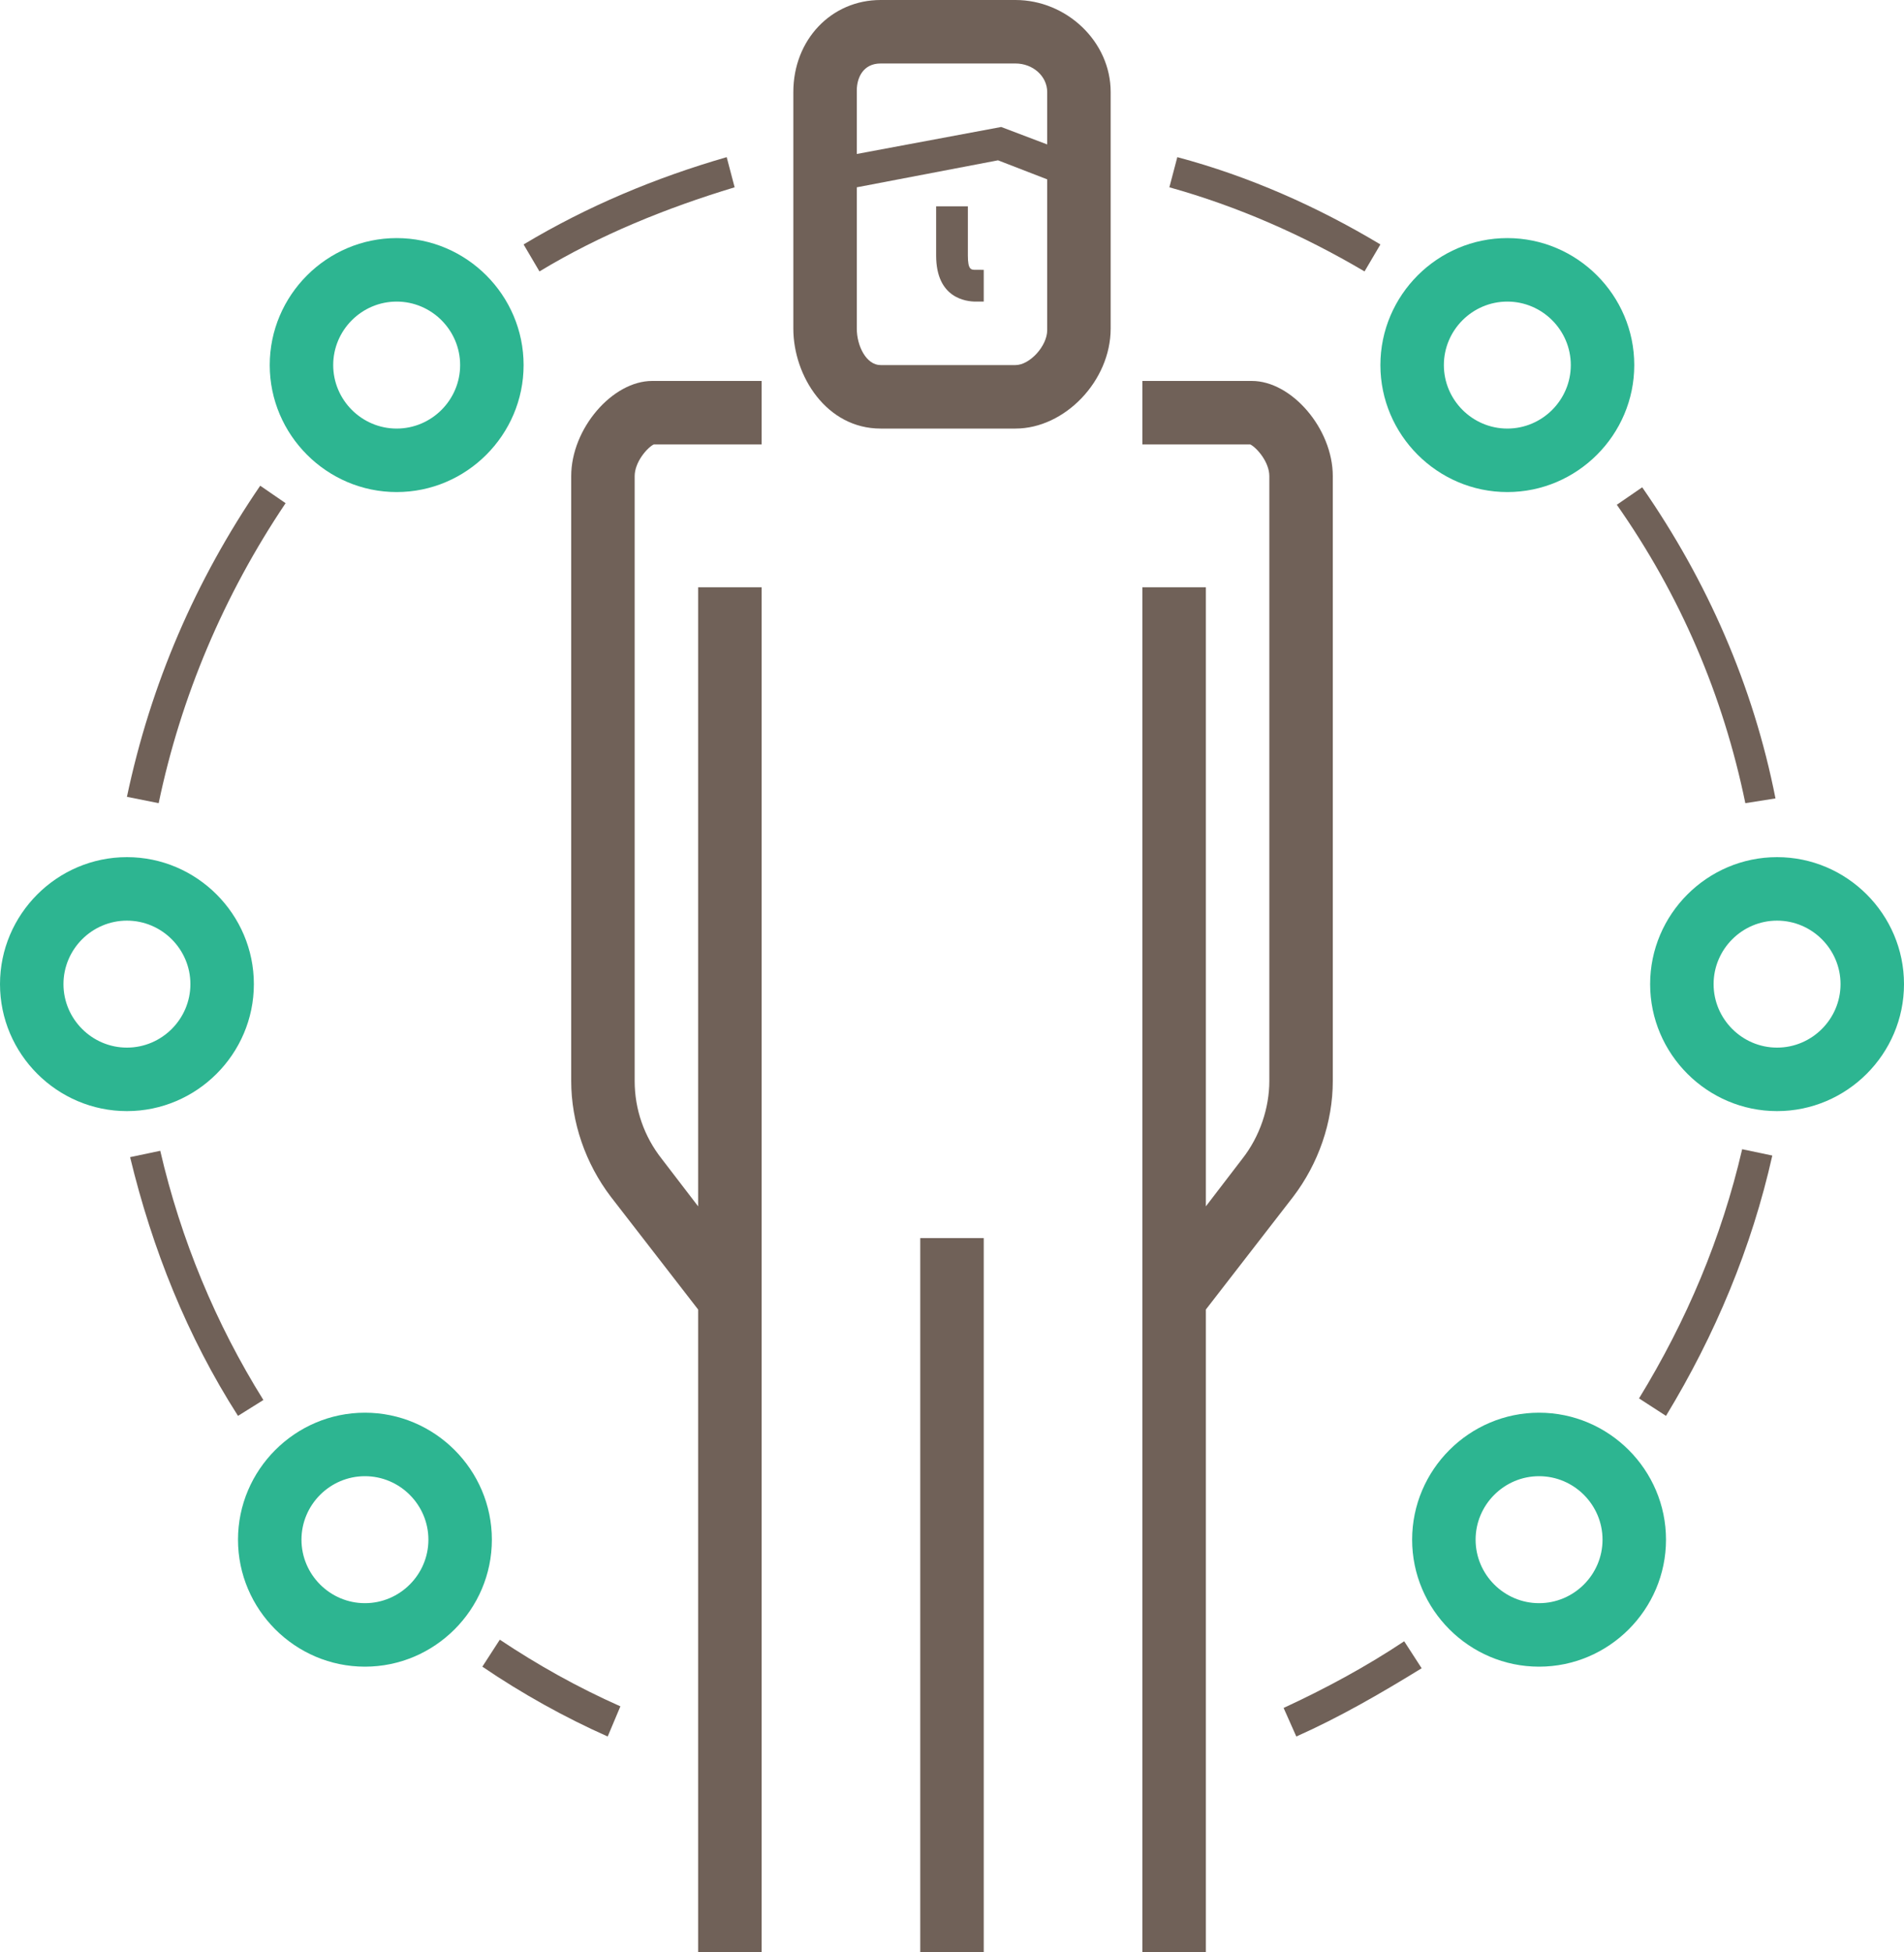
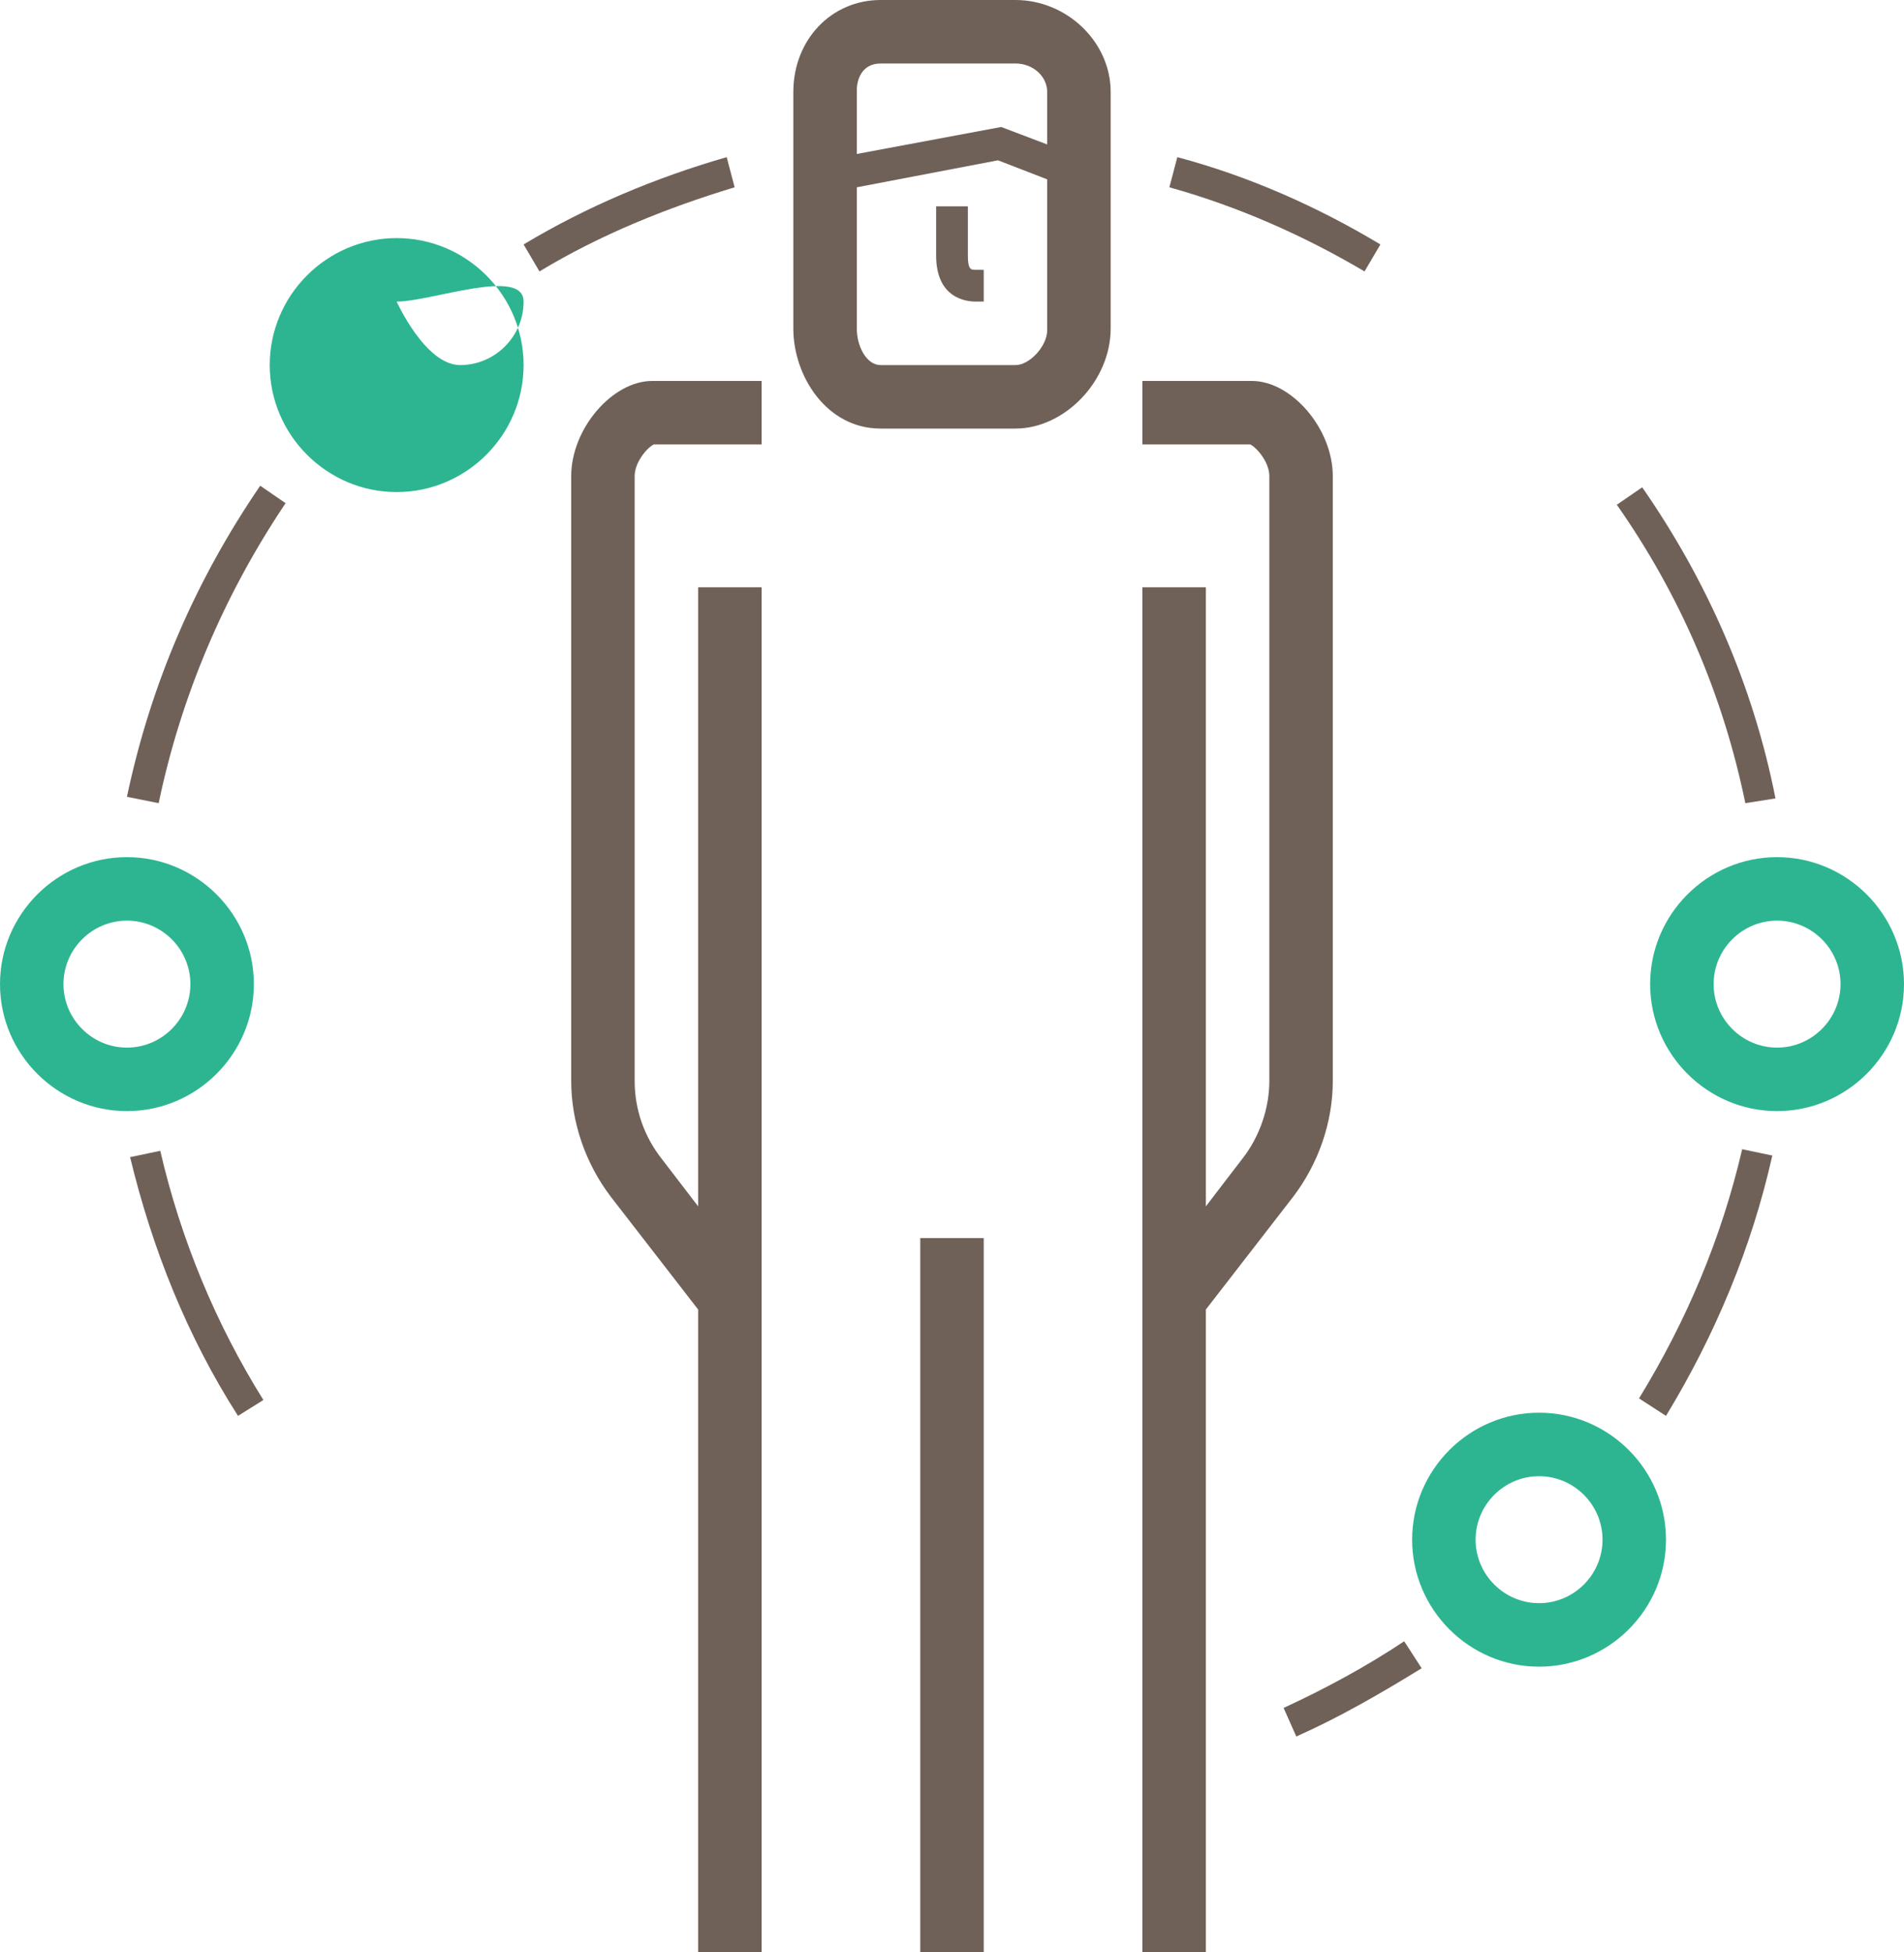
<svg xmlns="http://www.w3.org/2000/svg" version="1.1" id="Layer_1" x="0px" y="0px" width="120px" height="123px" viewBox="0 0 120 123" style="enable-background:new 0 0 120 123;" xml:space="preserve">
  <style type="text/css">
	.st0{fill:#706158;}
	.st1{fill:#2DB591;}
</style>
  <path class="st0" d="M64,0h-8.5C52.4,0,50,2.5,50,5.8v14.9c0,3,2.1,6.3,5.5,6.3H64c3.1,0,6-3,6-6.3V5.8C70,2.6,67.2,0,64,0z M55.5,4  H64c1.1,0,2,0.8,2,1.8v3.3L63.1,8L54,9.7v-4C54,4.9,54.4,4,55.5,4z M64,23h-8.5c-0.9,0-1.5-1.2-1.5-2.3v-8.9l8.9-1.7l3.1,1.2v9.5  C66,21.8,64.9,23,64,23z" />
  <path class="st0" d="M62,19h-0.5c-0.6,0-2.5-0.2-2.5-2.9V13h2v3.1c0,0.9,0.2,0.9,0.5,0.9H62V19z" />
  <path class="st0" d="M36,30v38.1c0,2.6,0.9,5.2,2.5,7.3l5.5,7.1V123h4V37h-4v39l-2.3-3c-1.1-1.4-1.7-3.1-1.7-4.9V30  c0-0.9,0.8-1.8,1.2-2H48v-4h-6.9C38.6,24,36,27,36,30z" />
  <path class="st0" d="M78.9,24H72v4h6.8c0.4,0.2,1.2,1.1,1.2,2v38.1c0,1.7-0.6,3.5-1.7,4.9L76,76V37h-4v86h4V82.5l5.5-7.1  c1.6-2.1,2.5-4.7,2.5-7.3V30C84,27,81.4,24,78.9,24z" />
  <rect x="58" y="78" class="st0" width="4" height="45" />
-   <path class="st1" d="M95,31c-4.4,0-8-3.6-8-8s3.6-8,8-8s8,3.6,8,8S99.4,31,95,31z M95,19c-2.2,0-4,1.8-4,4s1.8,4,4,4s4-1.8,4-4  S97.2,19,95,19z" />
  <path class="st1" d="M112,70c-4.4,0-8-3.6-8-8s3.6-8,8-8s8,3.6,8,8S116.4,70,112,70z M112,58c-2.2,0-4,1.8-4,4c0,2.2,1.8,4,4,4  s4-1.8,4-4C116,59.8,114.2,58,112,58z" />
  <path class="st1" d="M97,105c-4.4,0-8-3.6-8-8s3.6-8,8-8s8,3.6,8,8S101.4,105,97,105z M97,93c-2.2,0-4,1.8-4,4s1.8,4,4,4s4-1.8,4-4  S99.2,93,97,93z" />
  <path class="st0" d="M81.7,109.4l-0.8-1.8c2.6-1.2,5.2-2.6,7.6-4.2l1.1,1.7C87,106.7,84.4,108.2,81.7,109.4z" />
  <path class="st0" d="M105,89.2l-1.7-1.1c3-4.9,5.2-10.1,6.5-15.7l1.9,0.4C110.4,78.6,108.1,84.1,105,89.2z" />
  <path class="st0" d="M110,50.6c-1.4-6.8-4.1-13.1-8.1-18.8l1.6-1.1c4.1,5.9,7,12.5,8.4,19.6L110,50.6z" />
  <path class="st0" d="M86,17.1c-3.9-2.3-8-4.1-12.3-5.3l0.5-1.9c4.5,1.2,8.8,3.1,12.8,5.5L86,17.1z" />
-   <path class="st1" d="M25,31c-4.4,0-8-3.6-8-8s3.6-8,8-8c4.4,0,8,3.6,8,8S29.4,31,25,31z M25,19c-2.2,0-4,1.8-4,4s1.8,4,4,4  c2.2,0,4-1.8,4-4S27.2,19,25,19z" />
+   <path class="st1" d="M25,31c-4.4,0-8-3.6-8-8s3.6-8,8-8c4.4,0,8,3.6,8,8S29.4,31,25,31z M25,19s1.8,4,4,4  c2.2,0,4-1.8,4-4S27.2,19,25,19z" />
  <path class="st1" d="M8,70c-4.4,0-8-3.6-8-8s3.6-8,8-8c4.4,0,8,3.6,8,8S12.4,70,8,70z M8,58c-2.2,0-4,1.8-4,4c0,2.2,1.8,4,4,4  c2.2,0,4-1.8,4-4C12,59.8,10.2,58,8,58z" />
-   <path class="st1" d="M23,105c-4.4,0-8-3.6-8-8s3.6-8,8-8c4.4,0,8,3.6,8,8S27.4,105,23,105z M23,93c-2.2,0-4,1.8-4,4s1.8,4,4,4  c2.2,0,4-1.8,4-4S25.2,93,23,93z" />
-   <path class="st0" d="M38.3,109.4c-2.7-1.2-5.4-2.7-7.9-4.4l1.1-1.7c2.4,1.6,4.9,3,7.6,4.2L38.3,109.4z" />
  <path class="st0" d="M15,89.2c-3.2-5-5.4-10.5-6.8-16.3l1.9-0.4c1.3,5.6,3.5,10.9,6.5,15.7L15,89.2z" />
  <path class="st0" d="M10,50.6l-2-0.4c1.5-7.1,4.3-13.6,8.4-19.6l1.6,1.1C14.1,37.5,11.4,43.9,10,50.6z" />
  <path class="st0" d="M34,17.1l-1-1.7c4-2.4,8.3-4.2,12.8-5.5l0.5,1.9C42,13.1,37.8,14.8,34,17.1z" />
</svg>